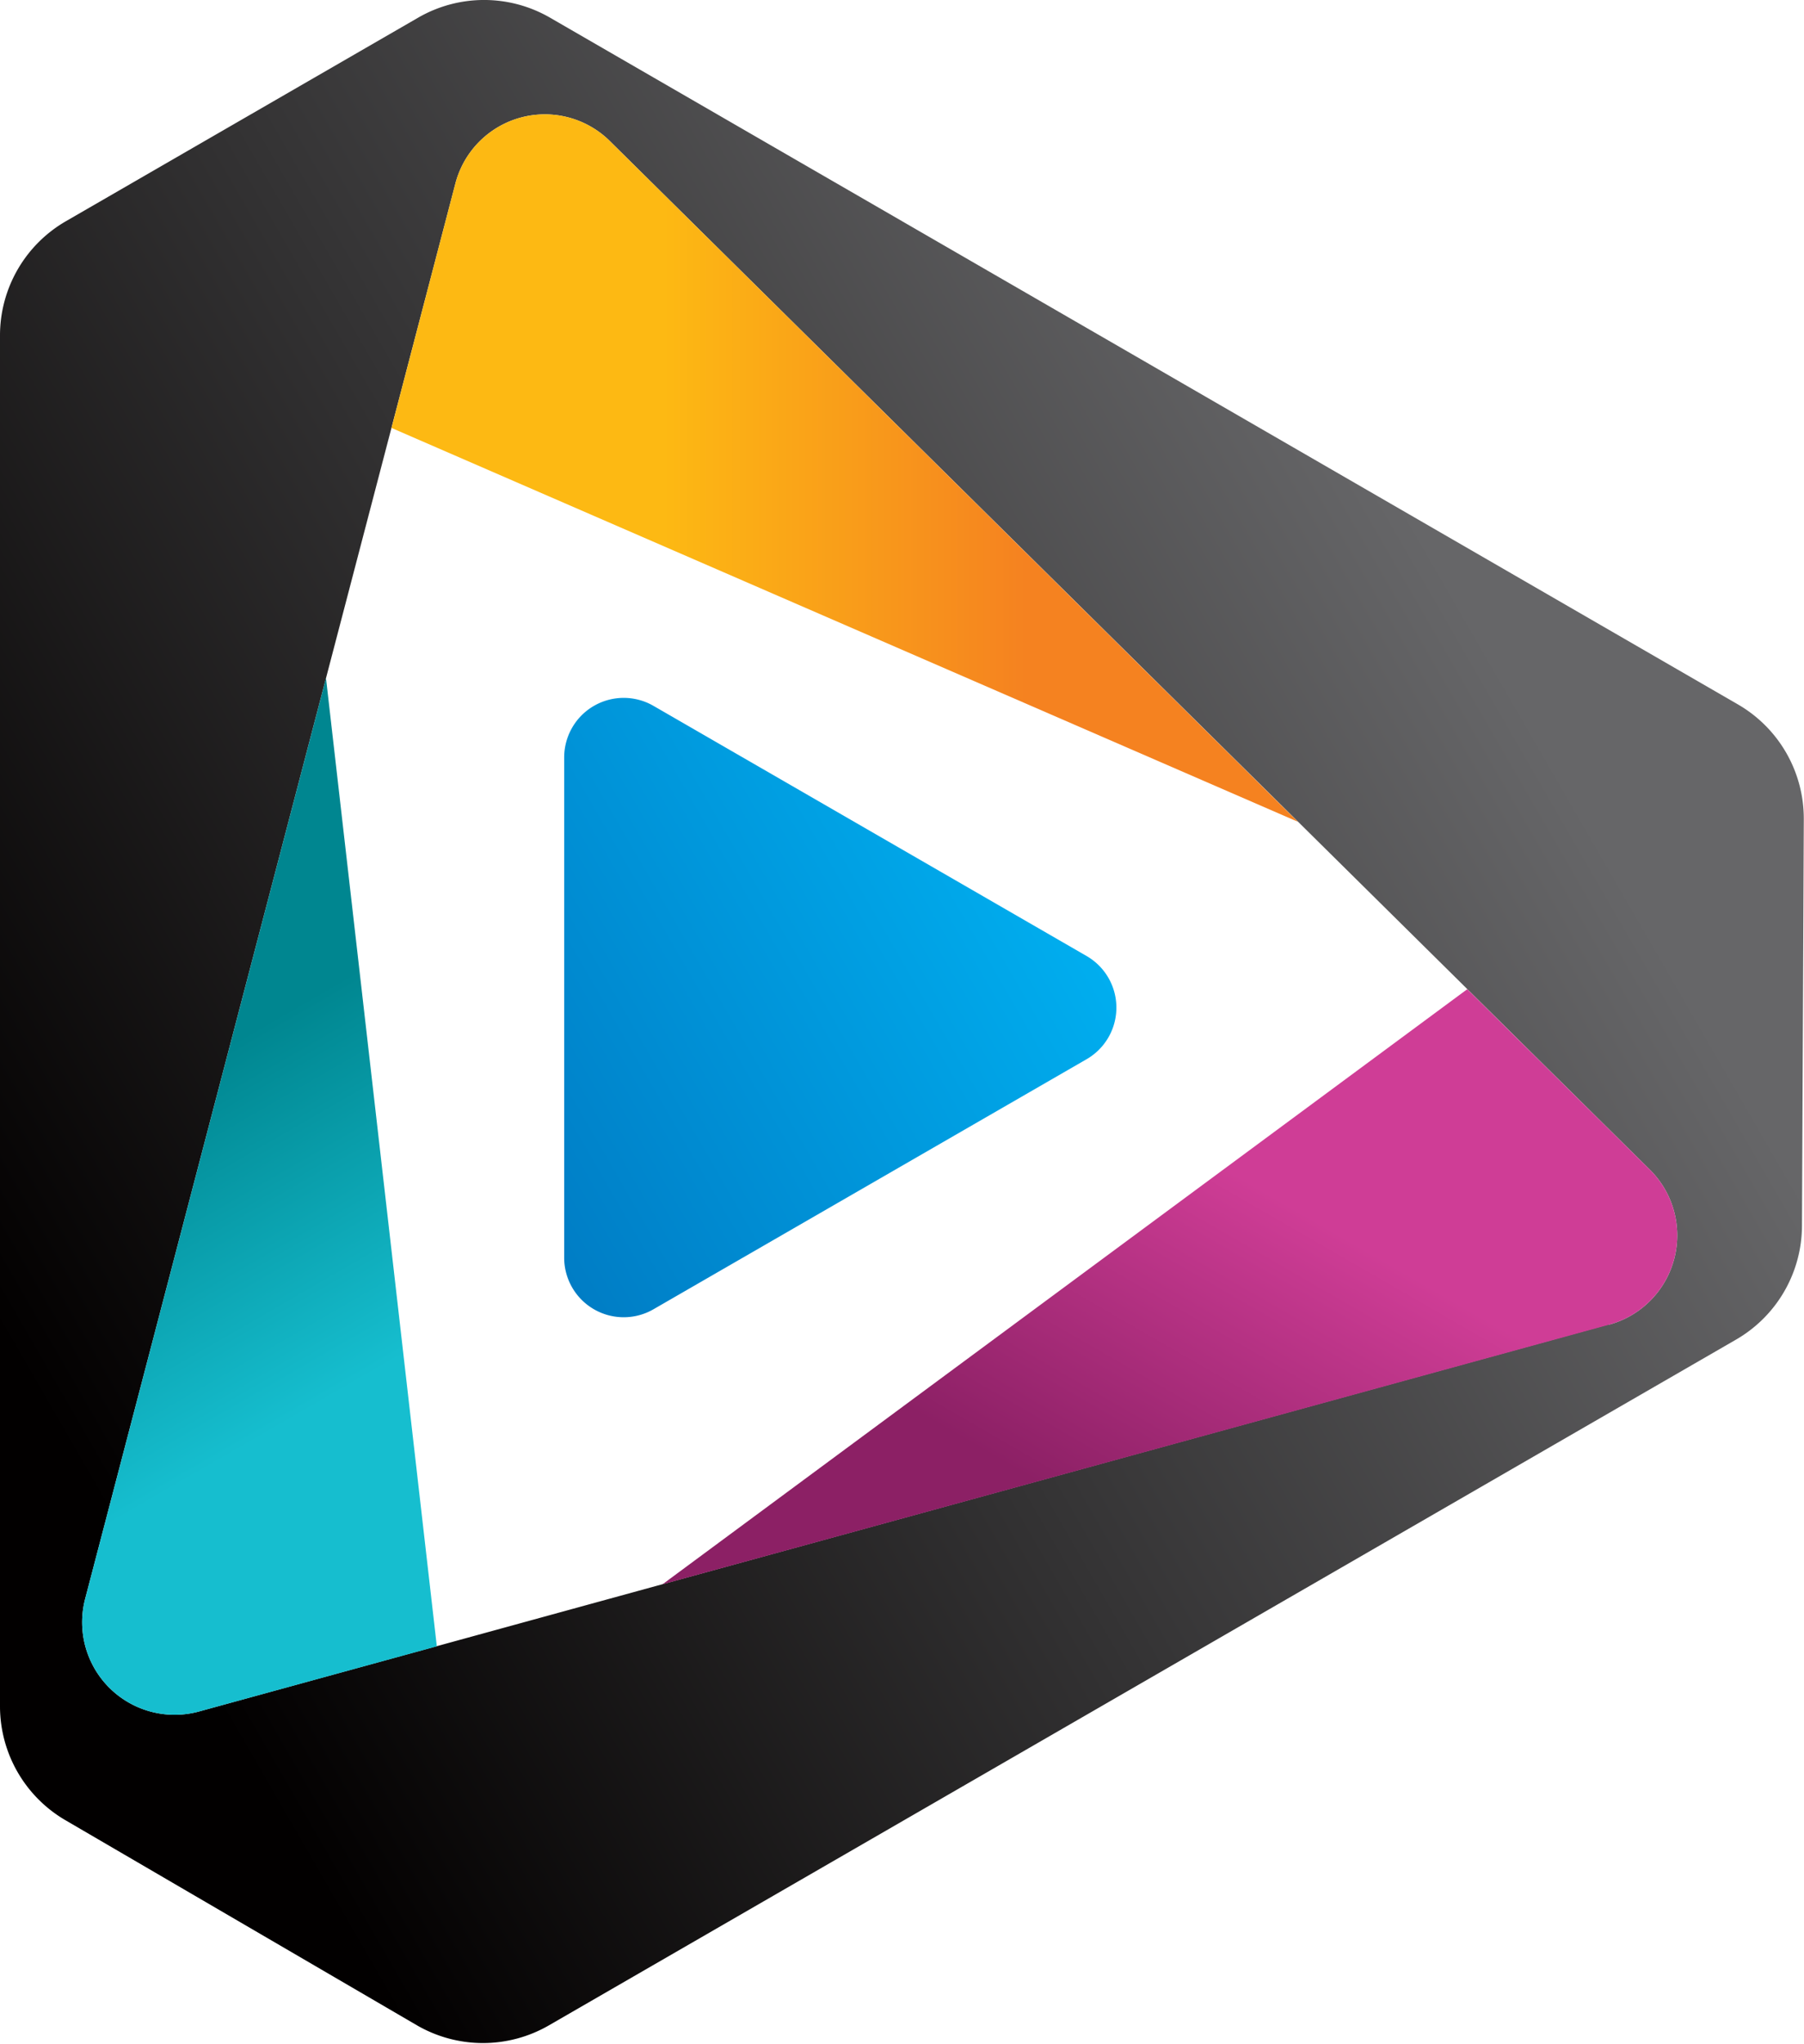
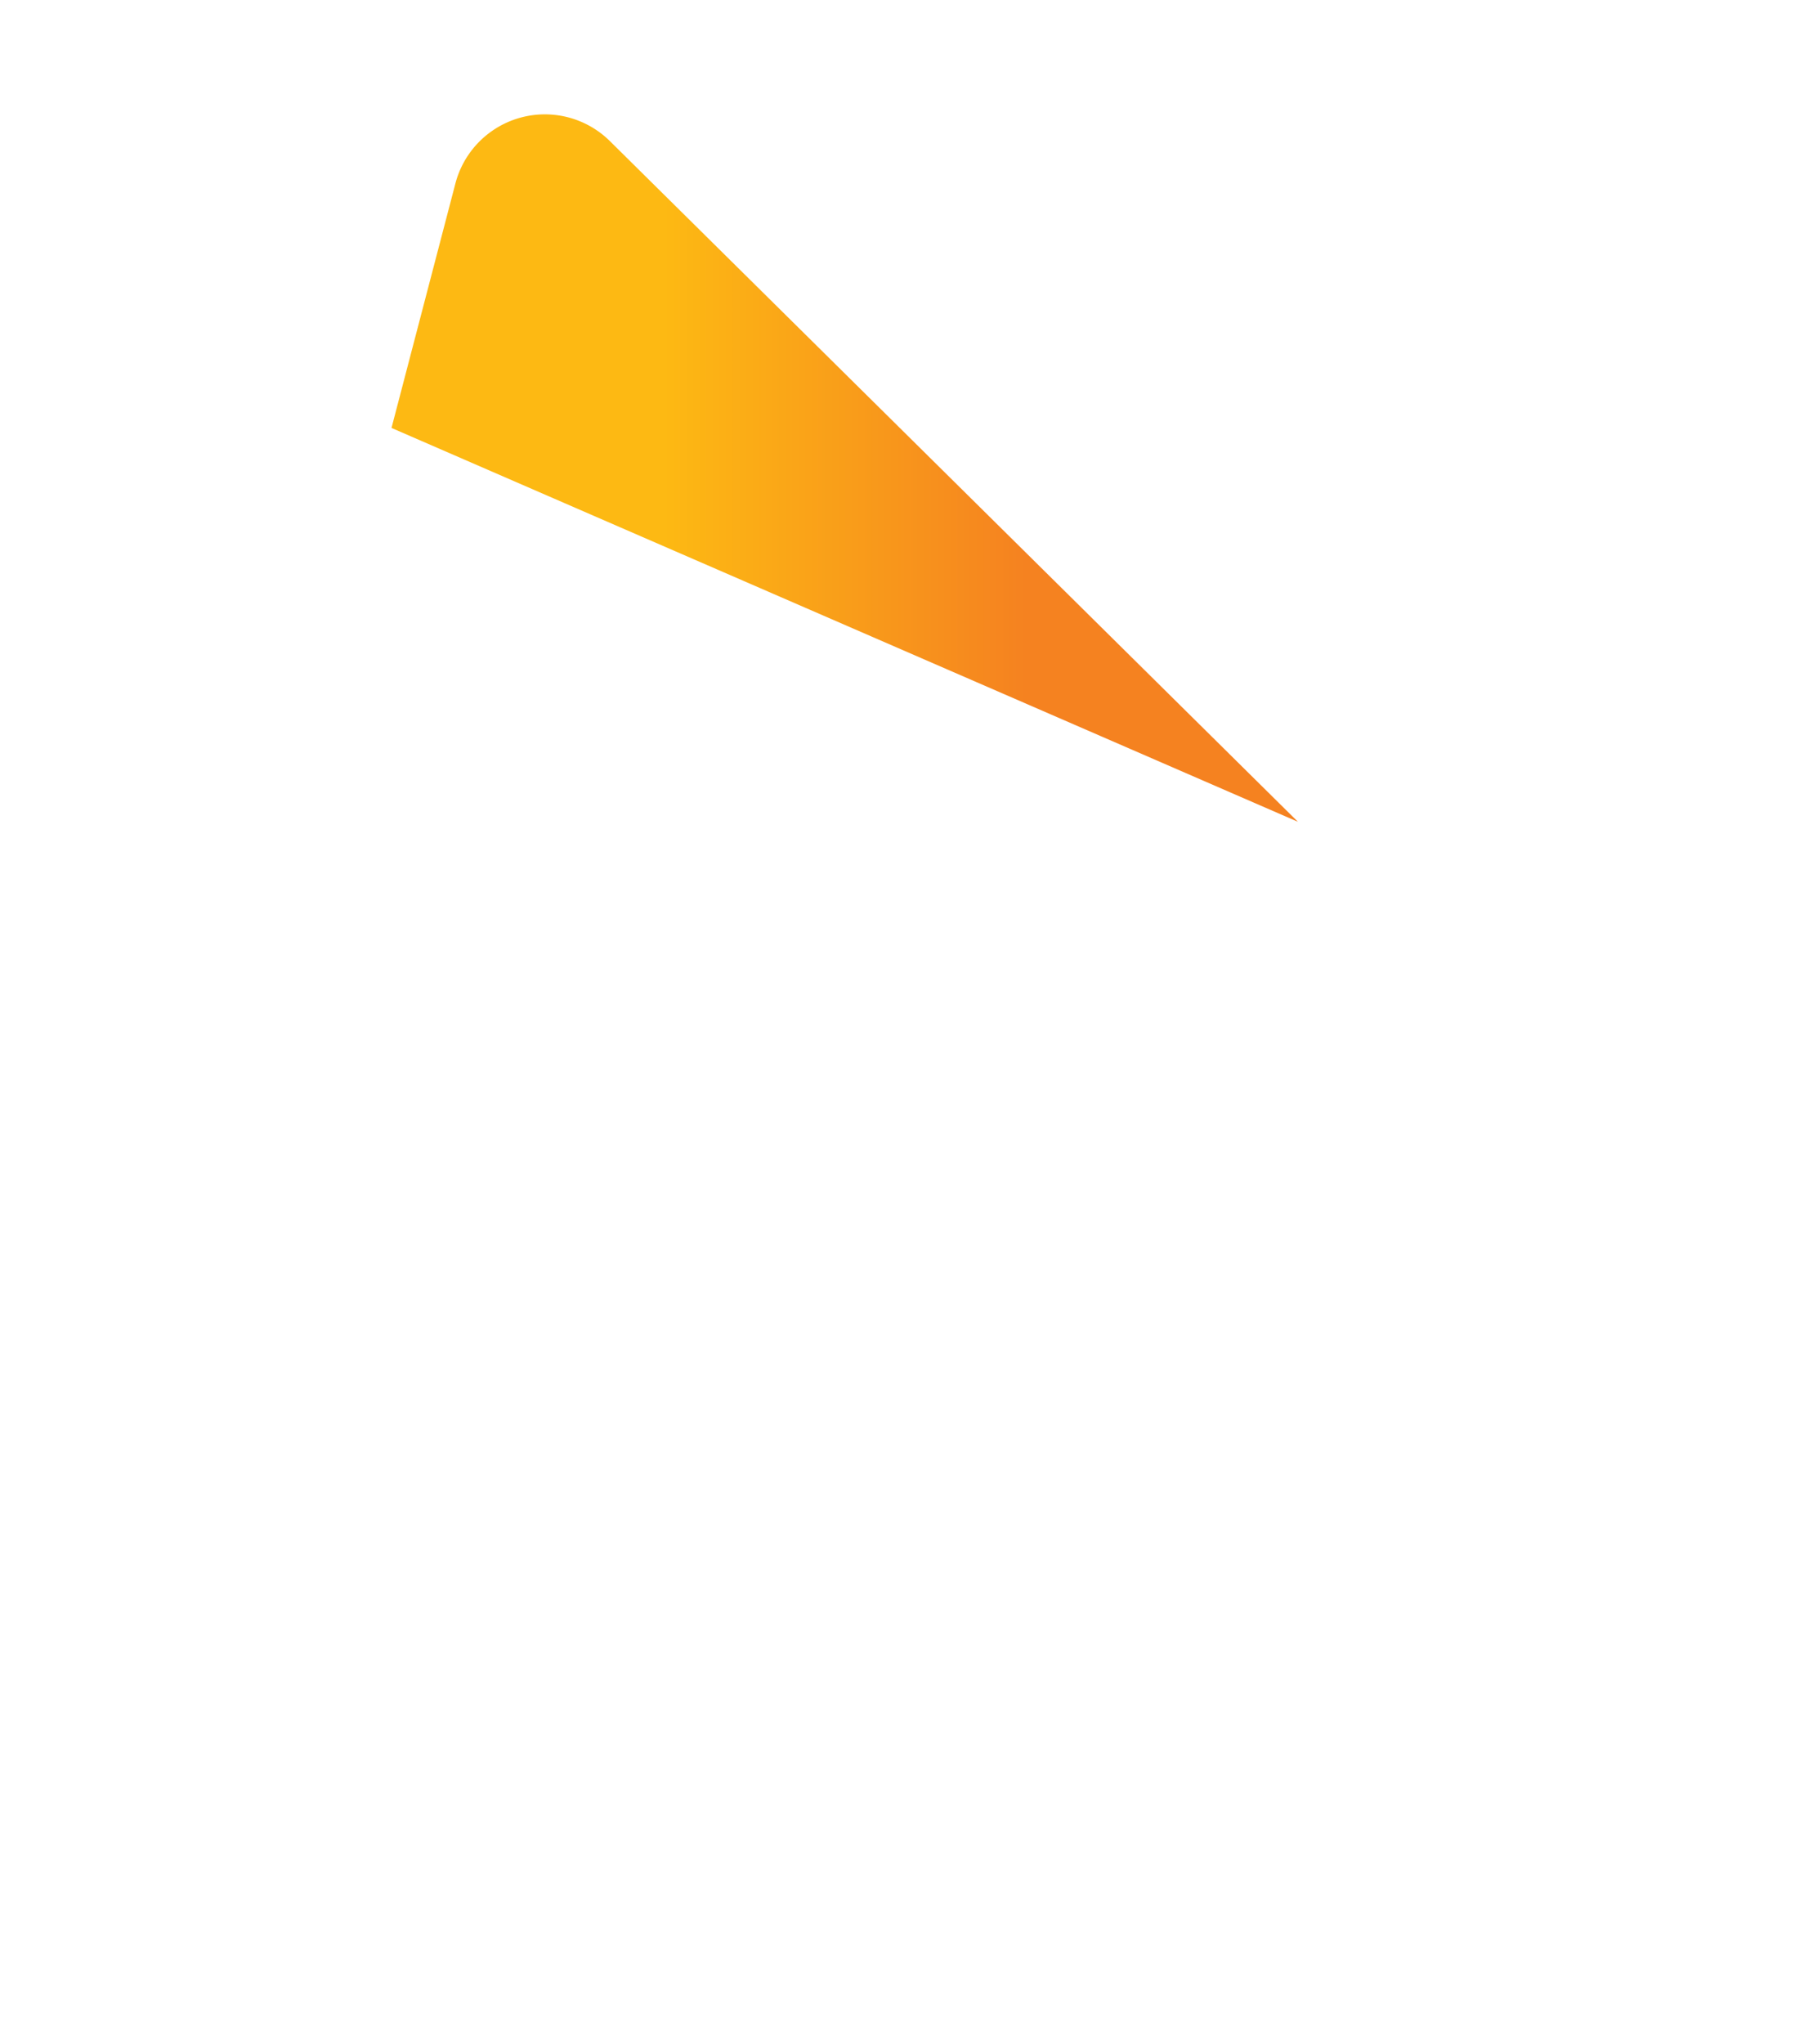
<svg xmlns="http://www.w3.org/2000/svg" viewBox="0 0 177.91 201.46">
  <defs>
    <style>.cls-1{fill:url(#linear-gradient);}.cls-2{fill:url(#linear-gradient-2);}.cls-3{fill:url(#linear-gradient-3);}.cls-4{fill:url(#linear-gradient-4);}.cls-5{fill:url(#linear-gradient-5);}</style>
    <linearGradient id="linear-gradient" x1="45.74" y1="108.41" x2="98.63" y2="77.87" gradientUnits="userSpaceOnUse">
      <stop offset="0" stop-color="#007dc5" />
      <stop offset="1" stop-color="#00aeef" />
    </linearGradient>
    <linearGradient id="linear-gradient-2" x1="-18.82" y1="139.14" x2="155.51" y2="38.49" gradientUnits="userSpaceOnUse">
      <stop offset="0.1" stop-color="#020000" />
      <stop offset="0.9" stop-color="#666668" />
    </linearGradient>
    <linearGradient id="linear-gradient-3" x1="46.5" y1="160.28" x2="2.45" y2="83.99" gradientUnits="userSpaceOnUse">
      <stop offset="0.3" stop-color="#16becf" />
      <stop offset="0.7" stop-color="#008690" />
    </linearGradient>
    <linearGradient id="linear-gradient-4" x1="141.19" y1="95.47" x2="95.95" y2="173.83" gradientUnits="userSpaceOnUse">
      <stop offset="0.3" stop-color="#cf3d96" />
      <stop offset="0.7" stop-color="#8c2065" />
    </linearGradient>
    <linearGradient id="linear-gradient-5" x1="38.61" y1="46.14" x2="128.03" y2="46.14" gradientUnits="userSpaceOnUse">
      <stop offset="0.3" stop-color="#fdb913" />
      <stop offset="0.7" stop-color="#f58220" />
    </linearGradient>
  </defs>
  <title>vantallyAsset 5LloydJoseph_Logo_v0.3_Icon</title>
  <g id="Layer_2" data-name="Layer 2">
    <g id="Logo">
-       <path class="cls-1" d="M55.64,124V74.65a5.87,5.87,0,0,1,8.8-5.08l42.72,24.66a5.87,5.87,0,0,1,0,10.17L64.44,129.05A5.87,5.87,0,0,1,55.64,124Z" />
-       <path class="cls-2" d="M0,33v135.2a13,13,0,0,0,6.44,11.2l34.69,20.23a13,13,0,0,0,13,0l117.09-67.6a13,13,0,0,0,6.49-11.18l.18-40.12a13,13,0,0,0-6.48-11.29L54.24,1.74a13,13,0,0,0-13,0L6.49,21.81A13,13,0,0,0,0,33Zm158.7,97.52L19.63,168.69A9.12,9.12,0,0,1,8.4,157.58L44.91,18.09a9.12,9.12,0,0,1,15.24-4.18L162.7,115.28A9.12,9.12,0,0,1,158.7,130.56Z" />
-       <path class="cls-3" d="M32.15,66.84,8.4,157.58a9.12,9.12,0,0,0,11.24,11.11l23.44-6.42Z" />
-       <path class="cls-4" d="M158.7,130.56a9.12,9.12,0,0,0,4-15.28l-18-17.78L65.33,156.16Z" />
      <path class="cls-5" d="M38.61,42.18,128,81,60.15,13.91a9.12,9.12,0,0,0-15.24,4.18Z" />
    </g>
  </g>
</svg>